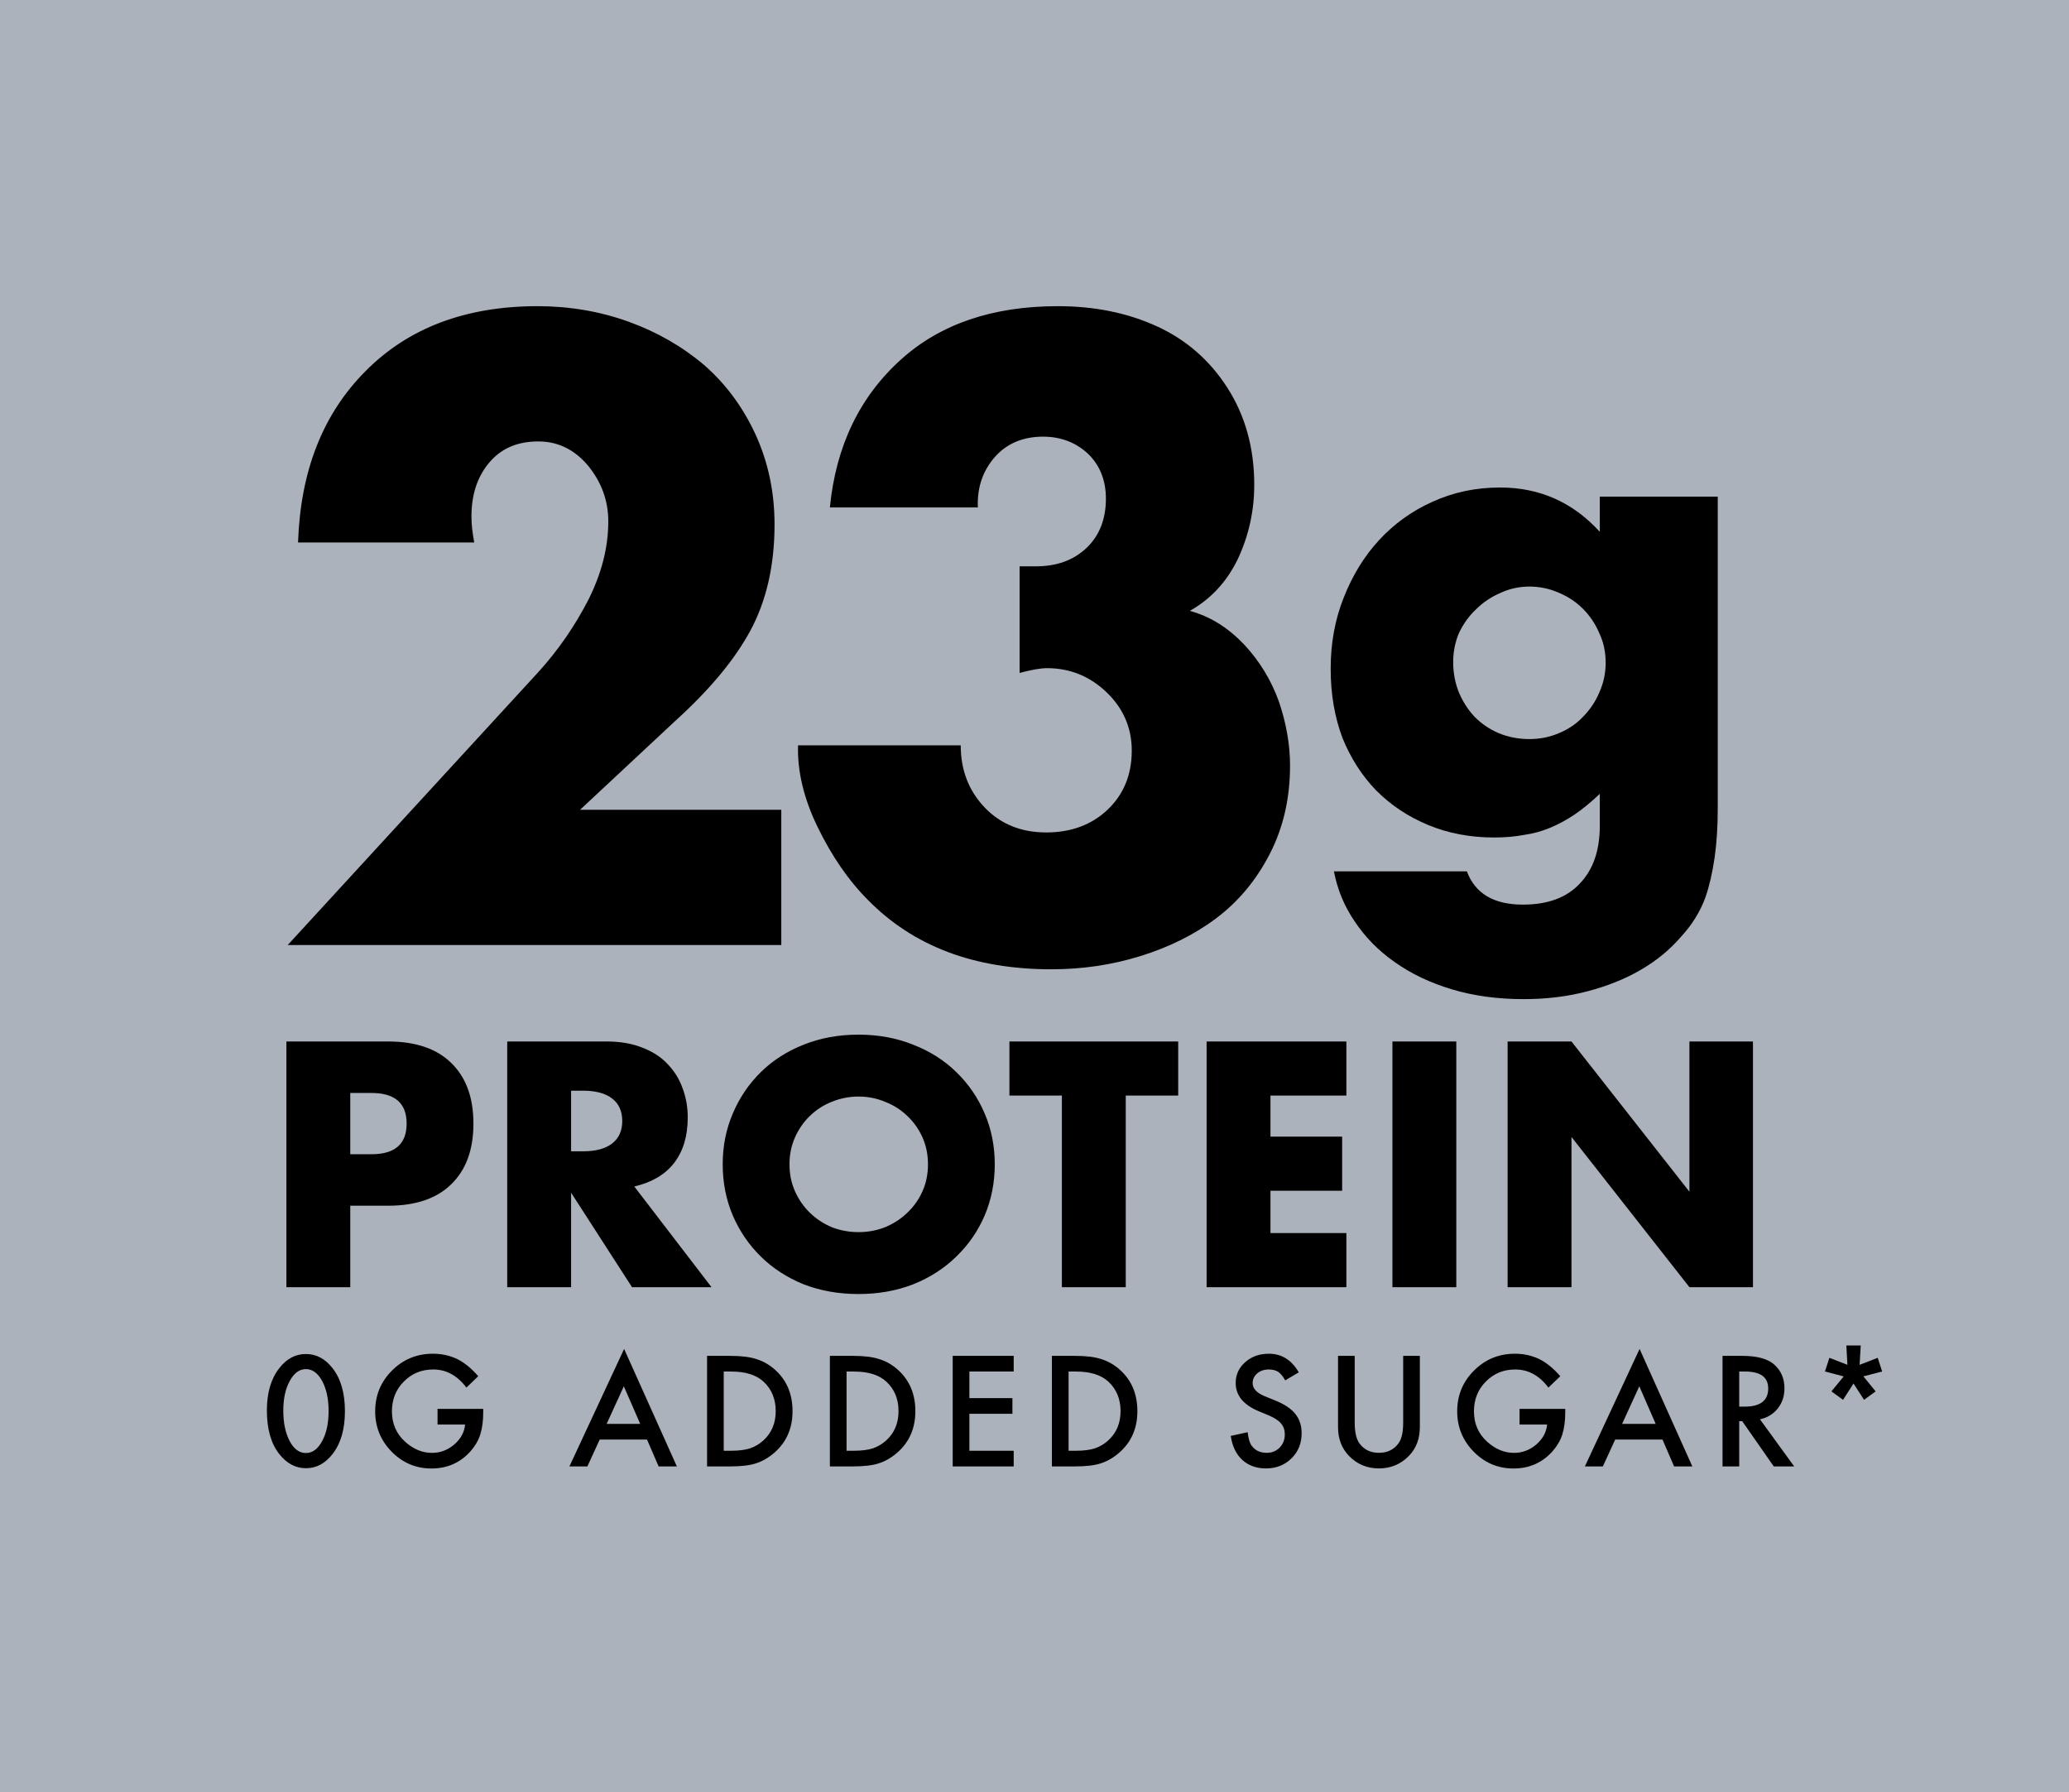
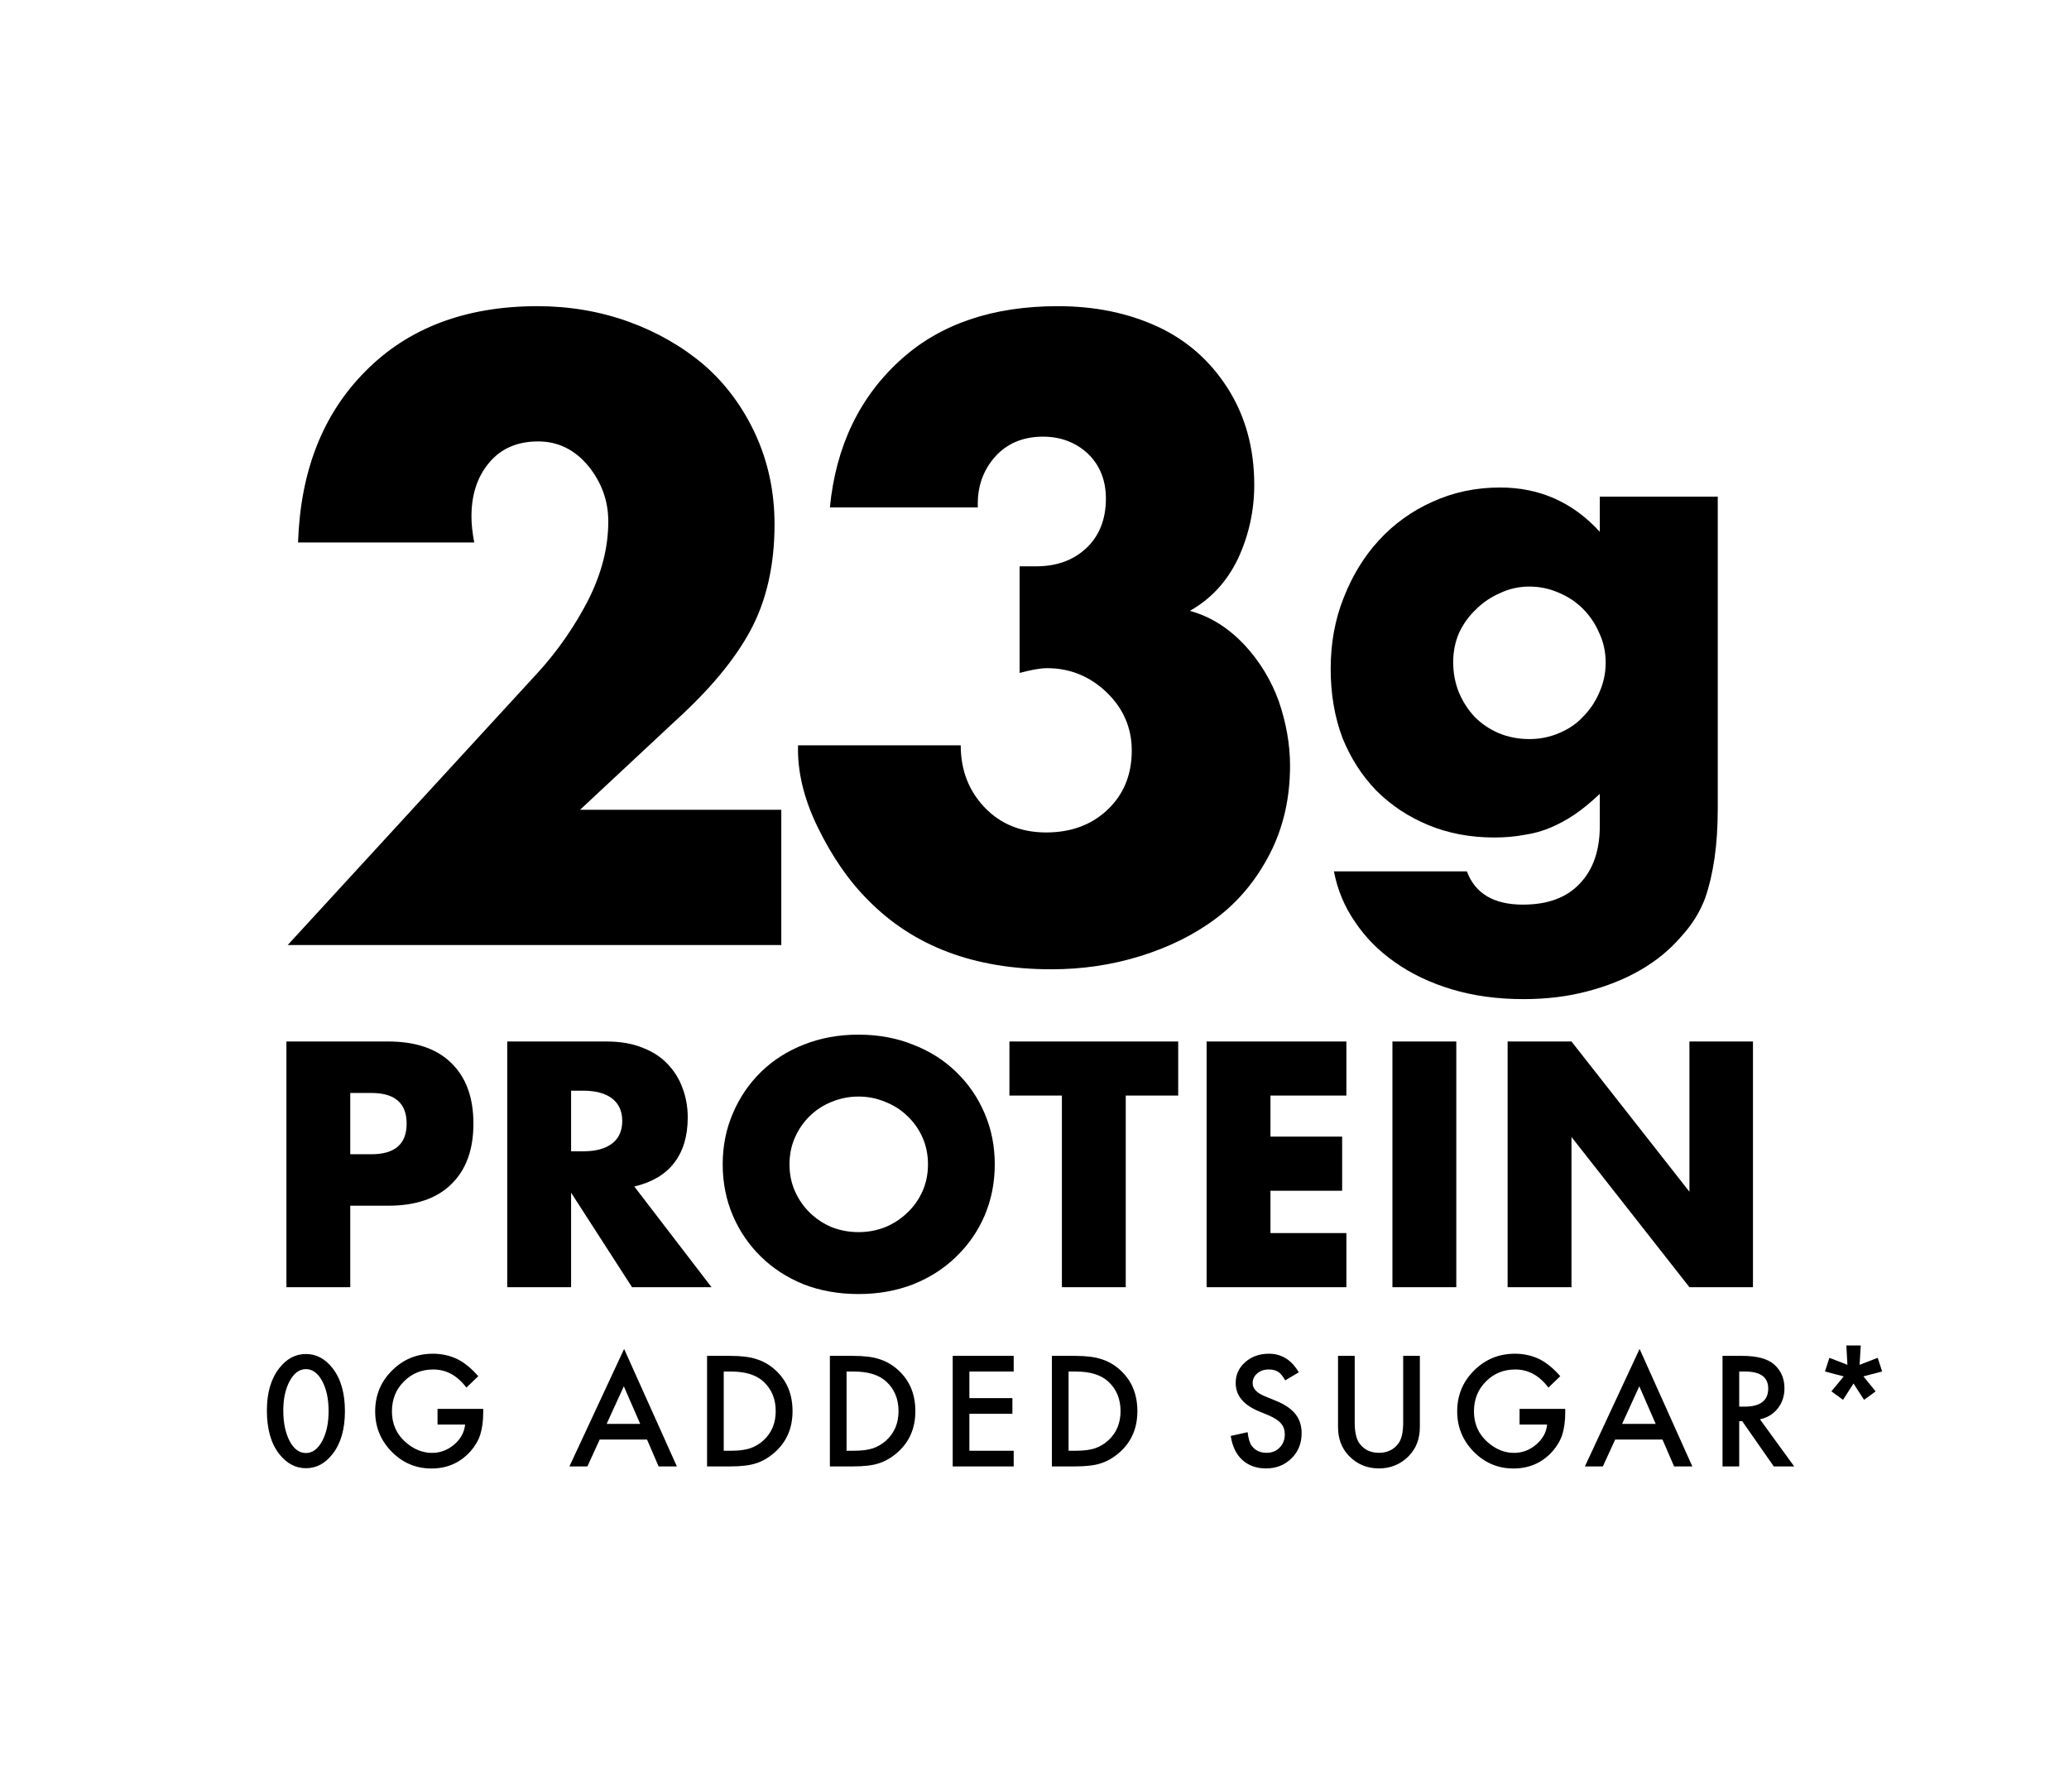
<svg xmlns="http://www.w3.org/2000/svg" width="127" height="110" viewBox="0 0 127 110" fill="none">
-   <rect width="127" height="110" fill="#ACB2BB" />
  <path d="M113.399 83.764L113.333 82.578H114.217L114.146 83.764L115.258 83.334L115.531 84.173L114.379 84.472L115.131 85.394L114.419 85.913L113.773 84.911L113.131 85.913L112.415 85.394L113.171 84.476L112.02 84.173L112.292 83.334L113.399 83.764Z" fill="black" />
  <path d="M35.605 49.699H47.958V58H17.66L33.041 41.252C34.262 39.909 35.287 38.42 36.117 36.809C36.923 35.197 37.338 33.61 37.338 31.999C37.338 30.73 36.923 29.606 36.117 28.605C35.287 27.605 34.262 27.092 33.041 27.092C31.747 27.092 30.746 27.531 30.014 28.41C29.281 29.289 28.939 30.388 28.939 31.706C28.939 32.121 28.988 32.658 29.11 33.293H18.295C18.441 28.923 19.809 25.407 22.445 22.77C25.058 20.134 28.573 18.791 32.992 18.791C34.945 18.791 36.825 19.108 38.583 19.743C40.341 20.378 41.903 21.281 43.222 22.404C44.54 23.552 45.59 24.968 46.371 26.652C47.152 28.361 47.543 30.192 47.543 32.194C47.543 34.733 47.03 36.906 46.054 38.713C45.077 40.52 43.539 42.351 41.44 44.255L35.605 49.699ZM60.022 31.145H50.94C51.306 27.385 52.77 24.333 55.334 22.038C57.727 19.89 60.925 18.791 64.929 18.791C67.199 18.791 69.226 19.206 71.032 20.036C72.839 20.866 74.279 22.136 75.353 23.82C76.428 25.505 76.989 27.482 76.989 29.753C76.989 31.364 76.647 32.878 75.988 34.294C75.305 35.71 74.328 36.76 73.034 37.492C74.304 37.834 75.402 38.542 76.379 39.567C77.331 40.593 78.039 41.765 78.503 43.059C78.942 44.352 79.186 45.671 79.186 46.989C79.186 48.991 78.772 50.798 77.941 52.409C77.111 54.02 76.013 55.339 74.645 56.364C73.278 57.39 71.716 58.147 69.982 58.684C68.249 59.221 66.442 59.489 64.538 59.489C59.802 59.489 56.066 58.073 53.283 55.241C52.062 54.02 51.037 52.507 50.183 50.749C49.328 48.991 48.938 47.307 48.986 45.744H58.972C58.972 47.258 59.46 48.527 60.437 49.553C61.413 50.578 62.683 51.091 64.221 51.091C65.734 51.091 67.004 50.627 67.981 49.699C68.957 48.772 69.47 47.575 69.47 46.062C69.47 44.645 68.933 43.449 67.907 42.473C66.882 41.496 65.661 41.008 64.269 41.008C63.879 41.008 63.317 41.105 62.585 41.301V34.758H63.586C64.856 34.758 65.881 34.392 66.686 33.635C67.468 32.902 67.883 31.877 67.883 30.607C67.883 29.484 67.517 28.557 66.784 27.849C66.052 27.165 65.124 26.799 64.025 26.799C62.805 26.799 61.804 27.214 61.071 28.044C60.339 28.874 59.973 29.899 60.022 31.145Z" fill="black" />
  <path d="M21.5 70.84H22.8C24.24 70.84 24.96 70.213 24.96 68.96C24.96 67.707 24.24 67.08 22.8 67.08H21.5V70.84ZM21.5 79H17.58V63.92H23.82C25.513 63.92 26.807 64.36 27.7 65.24C28.607 66.12 29.06 67.36 29.06 68.96C29.06 70.56 28.607 71.8 27.7 72.68C26.807 73.56 25.513 74 23.82 74H21.5V79ZM35.055 70.66H35.795C36.568 70.66 37.161 70.5 37.575 70.18C37.988 69.86 38.195 69.4 38.195 68.8C38.195 68.2 37.988 67.74 37.575 67.42C37.161 67.1 36.568 66.94 35.795 66.94H35.055V70.66ZM43.675 79H38.795L35.055 73.2V79H31.135V63.92H37.235C38.075 63.92 38.808 64.047 39.435 64.3C40.061 64.54 40.575 64.873 40.975 65.3C41.388 65.727 41.695 66.22 41.895 66.78C42.108 67.34 42.215 67.94 42.215 68.58C42.215 69.727 41.935 70.66 41.375 71.38C40.828 72.087 40.015 72.567 38.935 72.82L43.675 79ZM48.461 71.46C48.461 72.06 48.574 72.613 48.801 73.12C49.028 73.627 49.334 74.067 49.721 74.44C50.108 74.813 50.554 75.107 51.061 75.32C51.581 75.52 52.128 75.62 52.701 75.62C53.274 75.62 53.814 75.52 54.321 75.32C54.841 75.107 55.294 74.813 55.681 74.44C56.081 74.067 56.394 73.627 56.621 73.12C56.848 72.613 56.961 72.06 56.961 71.46C56.961 70.86 56.848 70.307 56.621 69.8C56.394 69.293 56.081 68.853 55.681 68.48C55.294 68.107 54.841 67.82 54.321 67.62C53.814 67.407 53.274 67.3 52.701 67.3C52.128 67.3 51.581 67.407 51.061 67.62C50.554 67.82 50.108 68.107 49.721 68.48C49.334 68.853 49.028 69.293 48.801 69.8C48.574 70.307 48.461 70.86 48.461 71.46ZM44.361 71.46C44.361 70.34 44.568 69.3 44.981 68.34C45.394 67.367 45.968 66.52 46.701 65.8C47.434 65.08 48.308 64.52 49.321 64.12C50.348 63.707 51.474 63.5 52.701 63.5C53.914 63.5 55.034 63.707 56.061 64.12C57.088 64.52 57.968 65.08 58.701 65.8C59.448 66.52 60.028 67.367 60.441 68.34C60.854 69.3 61.061 70.34 61.061 71.46C61.061 72.58 60.854 73.627 60.441 74.6C60.028 75.56 59.448 76.4 58.701 77.12C57.968 77.84 57.088 78.407 56.061 78.82C55.034 79.22 53.914 79.42 52.701 79.42C51.474 79.42 50.348 79.22 49.321 78.82C48.308 78.407 47.434 77.84 46.701 77.12C45.968 76.4 45.394 75.56 44.981 74.6C44.568 73.627 44.361 72.58 44.361 71.46ZM69.101 67.24V79H65.181V67.24H61.961V63.92H72.321V67.24H69.101ZM82.644 67.24H77.984V69.76H82.384V73.08H77.984V75.68H82.644V79H74.064V63.92H82.644V67.24ZM89.391 63.92V79H85.471V63.92H89.391ZM92.541 79V63.92H96.461L103.701 73.14V63.92H107.601V79H103.701L96.461 69.78V79H92.541Z" fill="black" />
  <path d="M16.382 86.564C16.382 85.482 16.634 84.62 17.138 83.975C17.589 83.392 18.136 83.101 18.777 83.101C19.419 83.101 19.965 83.392 20.416 83.975C20.92 84.62 21.172 85.497 21.172 86.607C21.172 87.715 20.92 88.591 20.416 89.235C19.965 89.818 19.42 90.11 18.782 90.11C18.143 90.11 17.595 89.818 17.138 89.235C16.634 88.591 16.382 87.7 16.382 86.564ZM17.389 86.568C17.389 87.321 17.519 87.946 17.78 88.444C18.041 88.934 18.373 89.178 18.777 89.178C19.179 89.178 19.511 88.934 19.775 88.444C20.039 87.958 20.17 87.344 20.17 86.603C20.17 85.862 20.039 85.247 19.775 84.757C19.511 84.271 19.179 84.028 18.777 84.028C18.379 84.028 18.048 84.271 17.784 84.757C17.52 85.241 17.389 85.844 17.389 86.568ZM26.857 86.467H29.661V86.691C29.661 87.201 29.601 87.652 29.48 88.044C29.363 88.408 29.166 88.748 28.887 89.064C28.257 89.773 27.456 90.127 26.483 90.127C25.534 90.127 24.721 89.785 24.044 89.099C23.368 88.411 23.029 87.585 23.029 86.621C23.029 85.636 23.373 84.801 24.062 84.116C24.75 83.427 25.588 83.083 26.576 83.083C27.106 83.083 27.601 83.191 28.061 83.408C28.5 83.625 28.933 83.977 29.357 84.463L28.628 85.162C28.071 84.42 27.393 84.05 26.593 84.05C25.875 84.05 25.273 84.297 24.787 84.793C24.301 85.279 24.058 85.888 24.058 86.621C24.058 87.376 24.329 87.999 24.871 88.488C25.377 88.942 25.927 89.169 26.519 89.169C27.023 89.169 27.475 88.999 27.877 88.66C28.278 88.317 28.502 87.907 28.549 87.429H26.857V86.467ZM39.716 88.352H36.811L36.055 90H34.952L38.31 82.789L41.548 90H40.428L39.716 88.352ZM39.298 87.39L38.292 85.082L37.237 87.39H39.298ZM43.401 90V83.215H44.825C45.507 83.215 46.046 83.282 46.442 83.417C46.867 83.549 47.252 83.773 47.598 84.089C48.298 84.728 48.648 85.567 48.648 86.607C48.648 87.65 48.283 88.494 47.554 89.139C47.188 89.461 46.804 89.685 46.402 89.811C46.027 89.937 45.496 90 44.807 90H43.401ZM44.425 89.038H44.886C45.346 89.038 45.728 88.989 46.033 88.893C46.338 88.79 46.613 88.627 46.859 88.405C47.363 87.945 47.615 87.346 47.615 86.607C47.615 85.863 47.366 85.26 46.868 84.797C46.42 84.384 45.759 84.177 44.886 84.177H44.425V89.038ZM50.94 90V83.215H52.364C53.046 83.215 53.585 83.282 53.981 83.417C54.406 83.549 54.791 83.773 55.137 84.089C55.837 84.728 56.187 85.567 56.187 86.607C56.187 87.65 55.822 88.494 55.093 89.139C54.727 89.461 54.343 89.685 53.941 89.811C53.566 89.937 53.035 90 52.346 90H50.94ZM51.964 89.038H52.425C52.885 89.038 53.268 88.989 53.572 88.893C53.877 88.79 54.152 88.627 54.398 88.405C54.902 87.945 55.154 87.346 55.154 86.607C55.154 85.863 54.905 85.26 54.407 84.797C53.959 84.384 53.298 84.177 52.425 84.177H51.964V89.038ZM62.223 84.177H59.503V85.808H62.144V86.77H59.503V89.038H62.223V90H58.479V83.215H62.223V84.177ZM64.568 90V83.215H65.992C66.674 83.215 67.213 83.282 67.609 83.417C68.034 83.549 68.419 83.773 68.765 84.089C69.465 84.728 69.815 85.567 69.815 86.607C69.815 87.65 69.45 88.494 68.721 89.139C68.355 89.461 67.971 89.685 67.569 89.811C67.194 89.937 66.663 90 65.974 90H64.568ZM65.592 89.038H66.053C66.513 89.038 66.895 88.989 67.2 88.893C67.505 88.79 67.78 88.627 68.026 88.405C68.53 87.945 68.782 87.346 68.782 86.607C68.782 85.863 68.533 85.26 68.035 84.797C67.587 84.384 66.926 84.177 66.053 84.177H65.592V89.038ZM79.721 84.226L78.89 84.718C78.735 84.448 78.587 84.272 78.446 84.19C78.3 84.097 78.111 84.05 77.879 84.05C77.595 84.05 77.359 84.13 77.172 84.291C76.984 84.45 76.891 84.649 76.891 84.889C76.891 85.22 77.137 85.487 77.629 85.689L78.306 85.966C78.856 86.189 79.259 86.461 79.514 86.783C79.769 87.103 79.897 87.495 79.897 87.961C79.897 88.585 79.689 89.101 79.272 89.508C78.853 89.918 78.334 90.123 77.712 90.123C77.124 90.123 76.637 89.949 76.253 89.6C75.876 89.251 75.64 88.761 75.546 88.128L76.583 87.899C76.63 88.298 76.712 88.573 76.829 88.726C77.04 89.019 77.348 89.165 77.752 89.165C78.071 89.165 78.336 89.058 78.547 88.844C78.758 88.63 78.864 88.359 78.864 88.031C78.864 87.899 78.845 87.779 78.807 87.671C78.772 87.56 78.714 87.459 78.635 87.368C78.559 87.274 78.46 87.188 78.336 87.108C78.213 87.026 78.067 86.949 77.897 86.876L77.242 86.603C76.314 86.21 75.849 85.636 75.849 84.88C75.849 84.371 76.044 83.944 76.434 83.602C76.823 83.256 77.308 83.083 77.888 83.083C78.67 83.083 79.281 83.464 79.721 84.226ZM83.155 83.215V87.302C83.155 87.885 83.251 88.311 83.441 88.581C83.725 88.97 84.125 89.165 84.641 89.165C85.159 89.165 85.561 88.97 85.845 88.581C86.035 88.32 86.13 87.894 86.13 87.302V83.215H87.154V87.583C87.154 88.298 86.932 88.887 86.486 89.35C85.985 89.865 85.37 90.123 84.641 90.123C83.911 90.123 83.297 89.865 82.799 89.35C82.354 88.887 82.131 88.298 82.131 87.583V83.215H83.155ZM93.274 86.467H96.078V86.691C96.078 87.201 96.018 87.652 95.897 88.044C95.78 88.408 95.582 88.748 95.304 89.064C94.674 89.773 93.873 90.127 92.9 90.127C91.951 90.127 91.138 89.785 90.461 89.099C89.785 88.411 89.446 87.585 89.446 86.621C89.446 85.636 89.79 84.801 90.479 84.116C91.168 83.427 92.005 83.083 92.993 83.083C93.523 83.083 94.018 83.191 94.478 83.408C94.918 83.625 95.35 83.977 95.774 84.463L95.045 85.162C94.488 84.42 93.81 84.05 93.01 84.05C92.293 84.05 91.69 84.297 91.204 84.793C90.718 85.279 90.475 85.888 90.475 86.621C90.475 87.376 90.746 87.999 91.288 88.488C91.794 88.942 92.344 89.169 92.936 89.169C93.439 89.169 93.892 88.999 94.293 88.66C94.695 88.317 94.919 87.907 94.966 87.429H93.274V86.467ZM102.048 88.352H99.143L98.387 90H97.284L100.642 82.789L103.88 90H102.76L102.048 88.352ZM101.63 87.39L100.624 85.082L99.569 87.39H101.63ZM108.031 87.108L110.132 90H108.879L106.941 87.223H106.757V90H105.733V83.215H106.933C107.829 83.215 108.477 83.383 108.875 83.72C109.314 84.095 109.534 84.59 109.534 85.206C109.534 85.686 109.396 86.099 109.121 86.445C108.846 86.79 108.482 87.012 108.031 87.108ZM106.757 86.331H107.082C108.052 86.331 108.537 85.96 108.537 85.219C108.537 84.524 108.065 84.177 107.122 84.177H106.757V86.331Z" fill="black" />
  <path d="M89.2 40.64C89.2 41.307 89.32 41.933 89.56 42.52C89.8 43.08 90.12 43.573 90.52 44C90.947 44.427 91.44 44.76 92 45C92.587 45.24 93.213 45.36 93.88 45.36C94.52 45.36 95.12 45.24 95.68 45C96.267 44.76 96.76 44.427 97.16 44C97.587 43.573 97.92 43.08 98.16 42.52C98.427 41.933 98.56 41.32 98.56 40.68C98.56 40.013 98.427 39.4 98.16 38.84C97.92 38.28 97.587 37.787 97.16 37.36C96.733 36.933 96.227 36.6 95.64 36.36C95.08 36.12 94.493 36 93.88 36C93.24 36 92.64 36.133 92.08 36.4C91.52 36.64 91.027 36.973 90.6 37.4C90.173 37.8 89.827 38.28 89.56 38.84C89.32 39.4 89.2 40 89.2 40.64ZM105.44 30.48V49.6C105.44 50.747 105.373 51.773 105.24 52.68C105.107 53.587 104.92 54.387 104.68 55.08C104.36 55.96 103.853 56.773 103.16 57.52C102.493 58.293 101.68 58.96 100.72 59.52C99.76 60.08 98.667 60.52 97.44 60.84C96.24 61.16 94.933 61.32 93.52 61.32C91.92 61.32 90.453 61.12 89.12 60.72C87.787 60.32 86.613 59.76 85.6 59.04C84.613 58.347 83.8 57.52 83.16 56.56C82.52 55.627 82.093 54.6 81.88 53.48H90.04C90.547 54.84 91.693 55.52 93.48 55.52C95 55.52 96.16 55.093 96.96 54.24C97.787 53.387 98.2 52.2 98.2 50.68V48.72C97.667 49.227 97.147 49.653 96.64 50C96.16 50.32 95.667 50.587 95.16 50.8C94.653 51.013 94.12 51.16 93.56 51.24C93 51.347 92.387 51.4 91.72 51.4C90.253 51.4 88.907 51.147 87.68 50.64C86.453 50.133 85.387 49.427 84.48 48.52C83.6 47.613 82.907 46.533 82.4 45.28C81.92 44 81.68 42.587 81.68 41.04C81.68 39.467 81.947 38.013 82.48 36.68C83.013 35.32 83.733 34.147 84.64 33.16C85.573 32.147 86.667 31.36 87.92 30.8C89.2 30.213 90.587 29.92 92.08 29.92C94.507 29.92 96.547 30.827 98.2 32.64V30.48H105.44Z" fill="black" />
</svg>